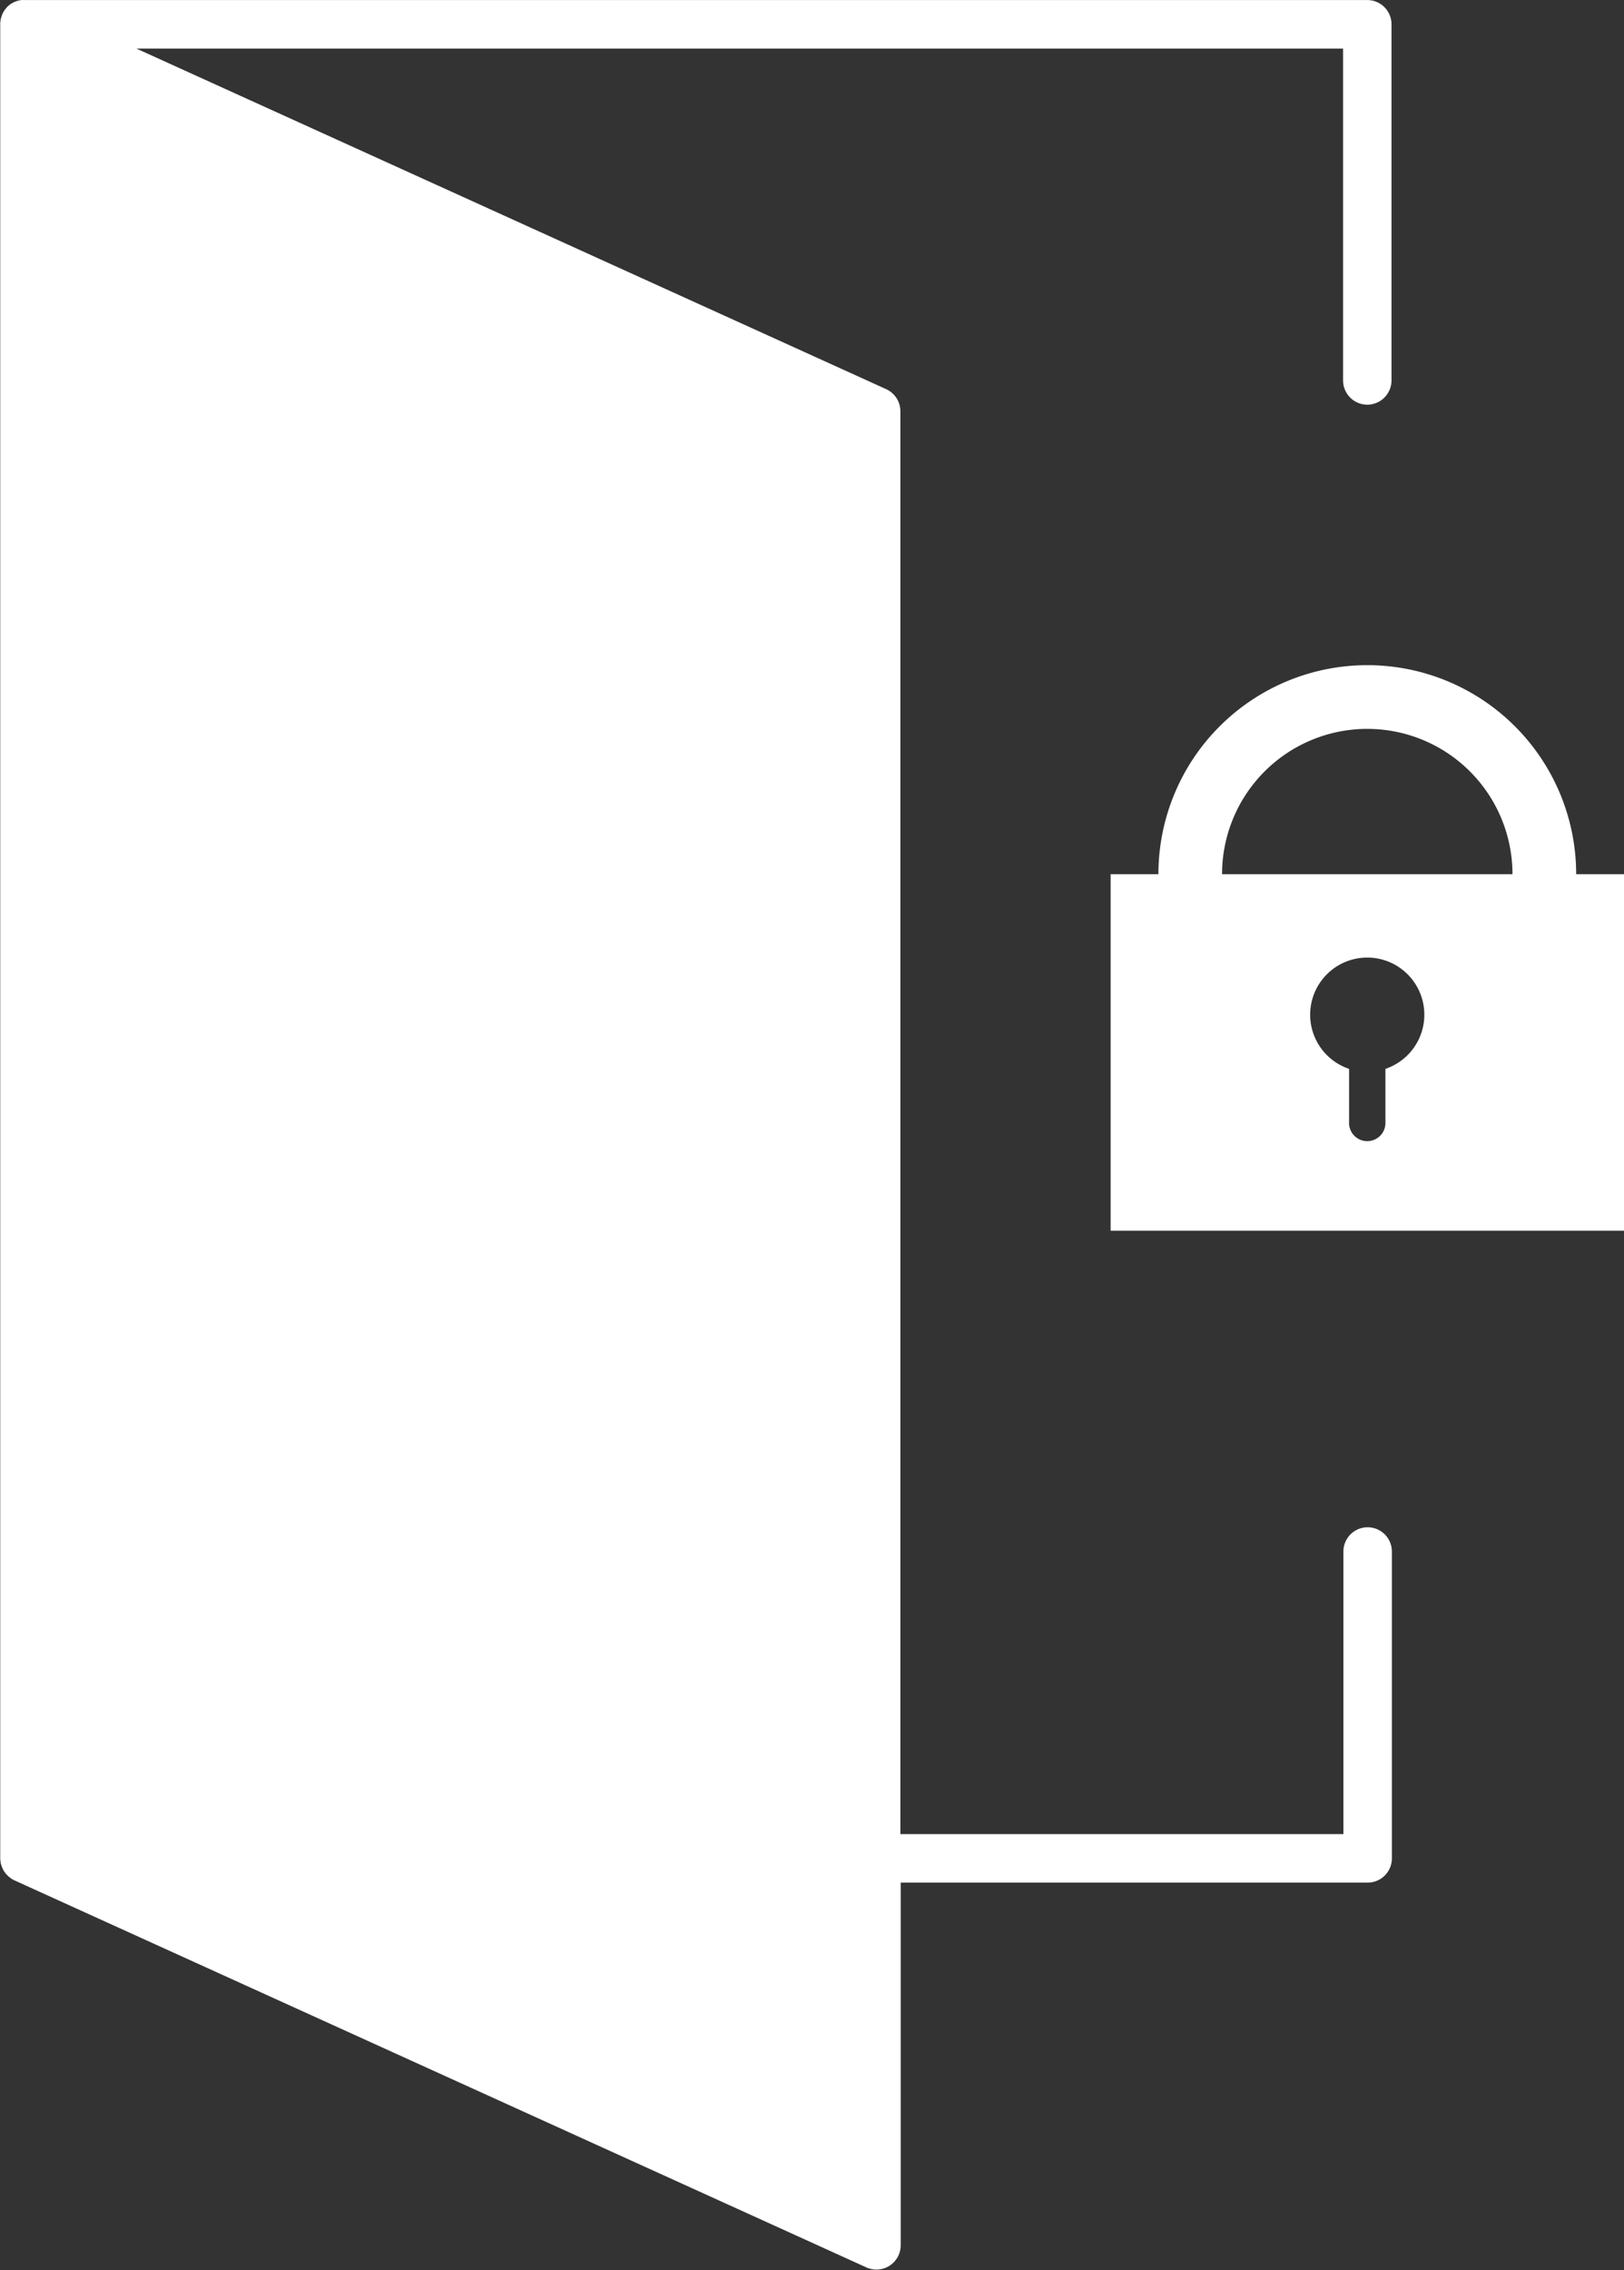
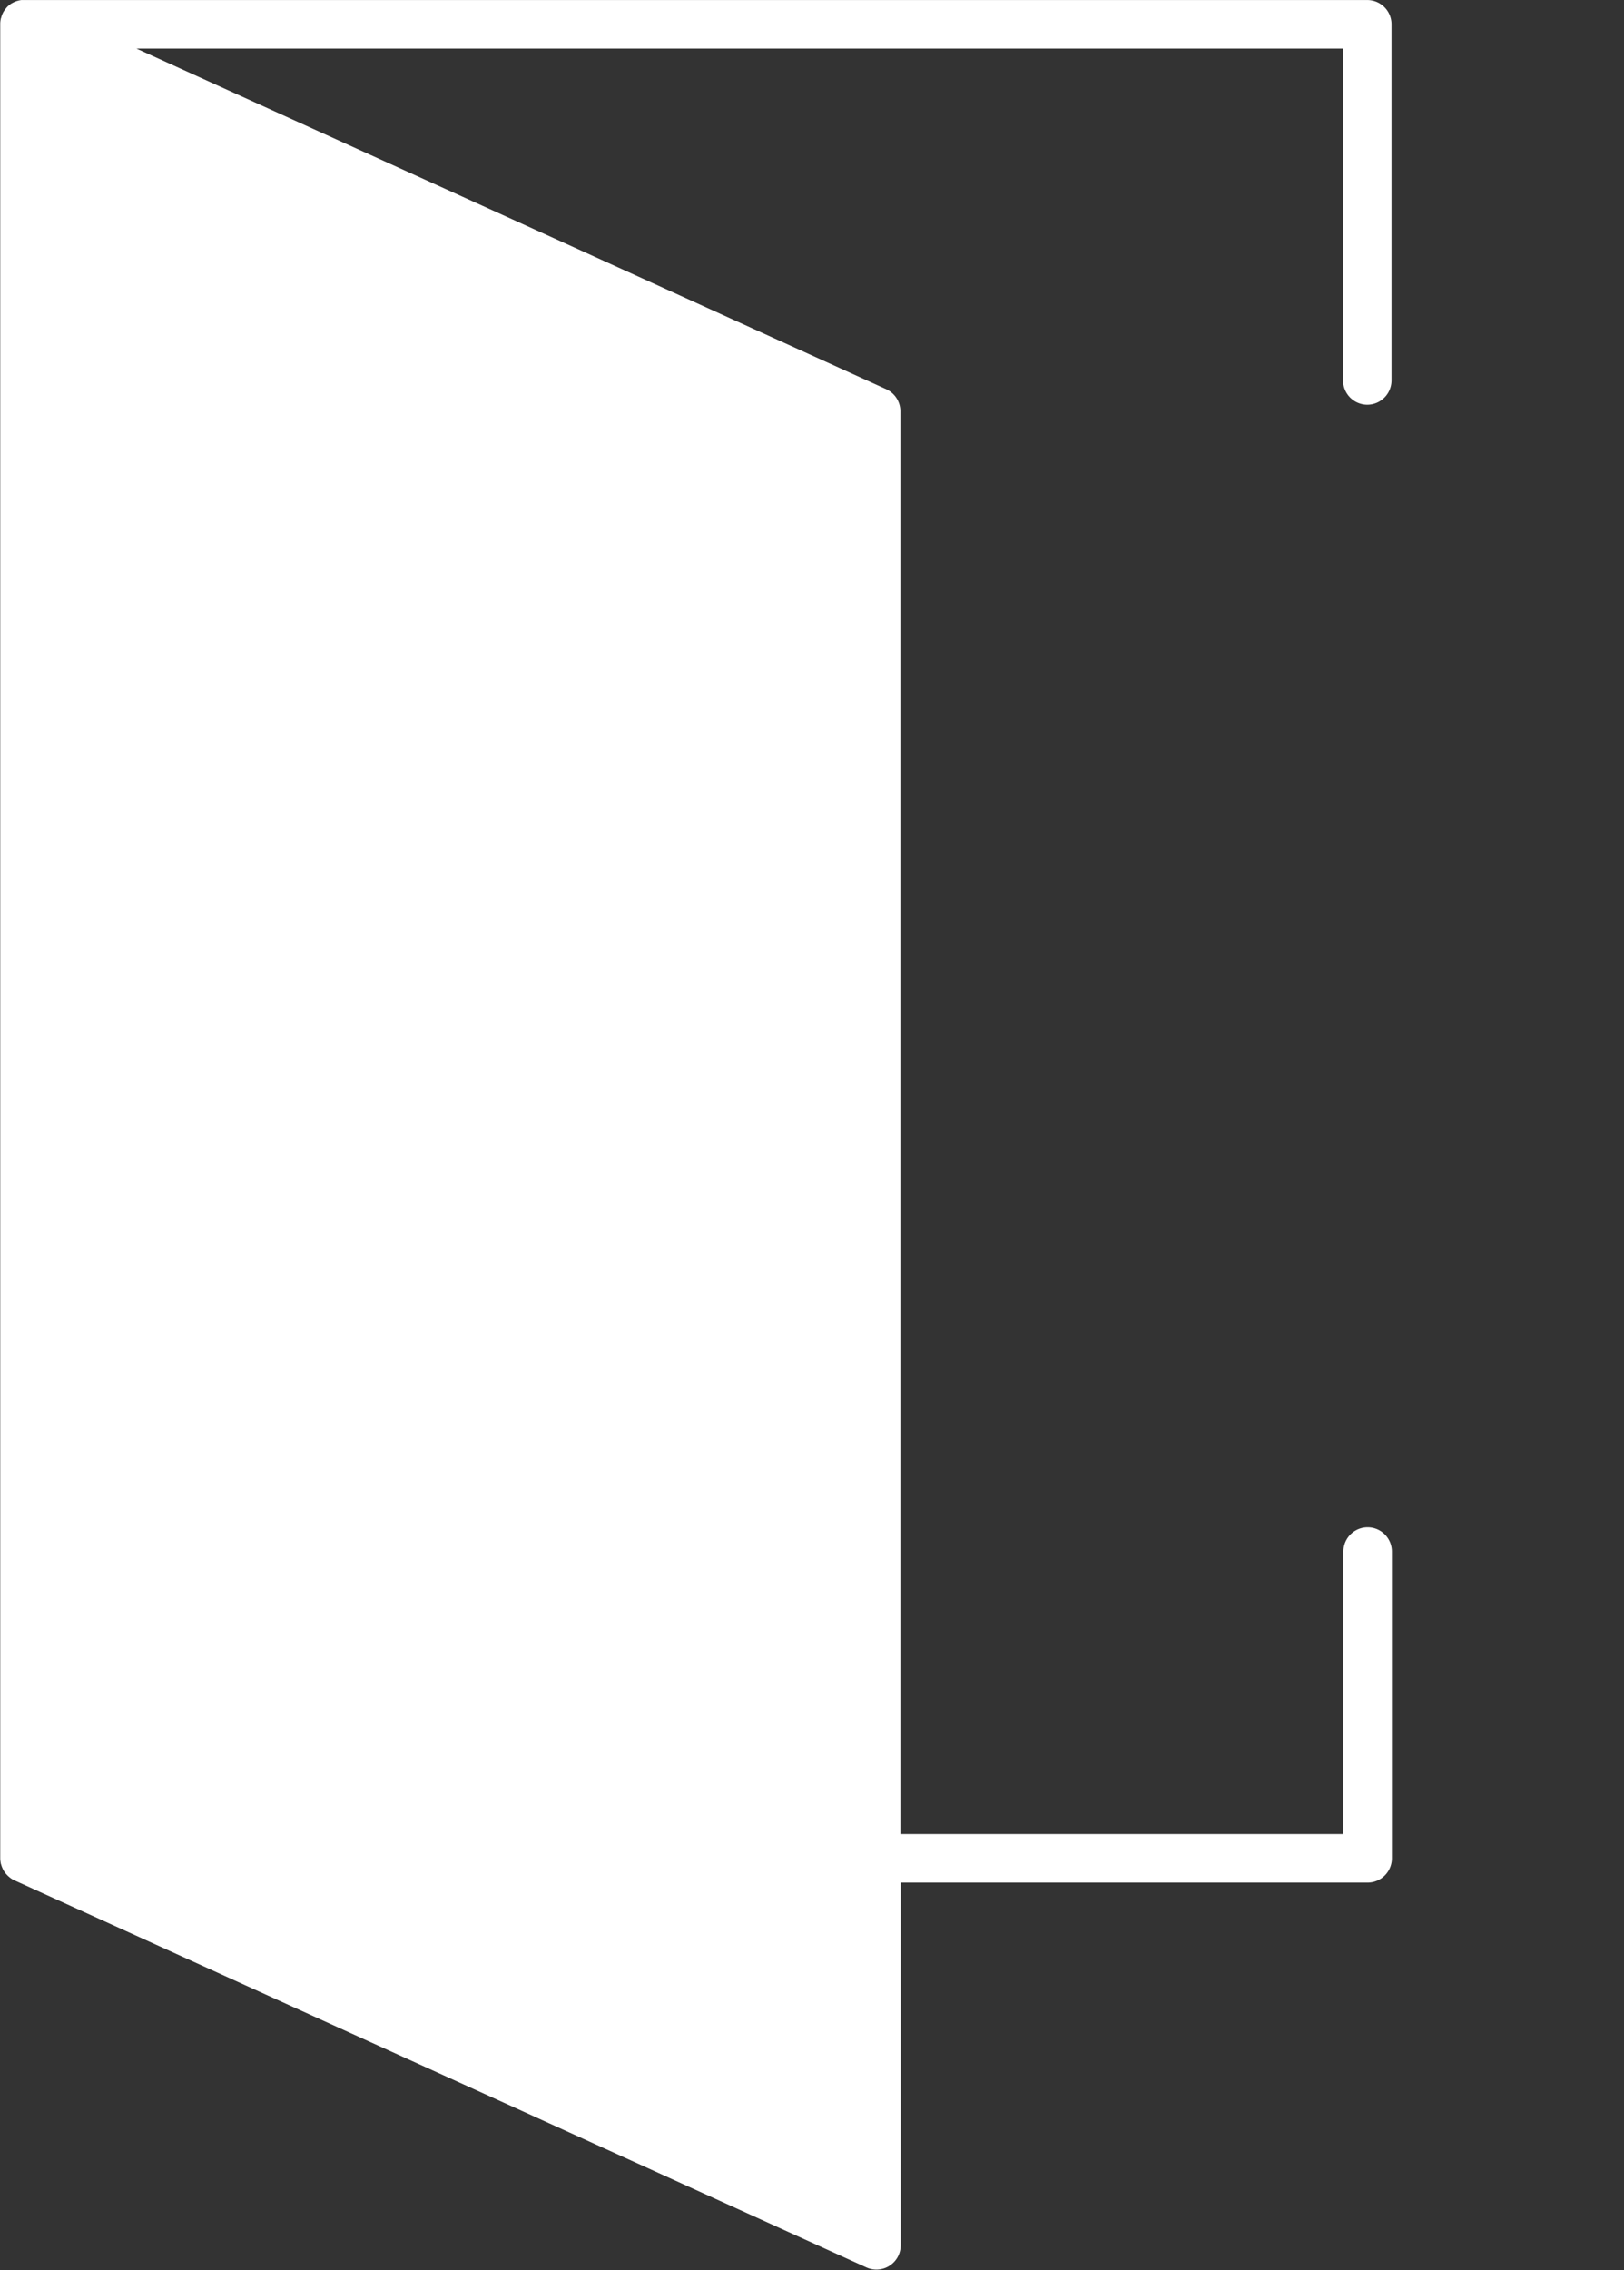
<svg xmlns="http://www.w3.org/2000/svg" id="room_mini" width="34.905" height="48.757" viewBox="0 0 34.905 48.757">
  <rect x="0" y="0" width="34.905" height="48.757" fill="#333333" stroke="none" />
  <g id="グループ_291" data-name="グループ 291">
    <path id="パス_150" data-name="パス 150" d="M2497.635,7365.459a.522.522,0,0,0,.521-.521v-7.649a.521.521,0,0,0-.521-.521h-28.866l-.022,0-.039,0a.462.462,0,0,0-.081.017.241.241,0,0,0-.035.011.486.486,0,0,0-.088.042.119.119,0,0,0-.016.008l0,0a.521.521,0,0,0-.09.075c-.007.008-.013.017-.02.024a.452.452,0,0,0-.051.071.266.266,0,0,0-.018.033.481.481,0,0,0-.031.079c0,.011-.007.021-.01.032a.506.506,0,0,0-.015.12v39.4a.492.492,0,0,0,.01.094c0,.009,0,.018.006.027a.442.442,0,0,0,.021.065.24.24,0,0,0,.009.022.511.511,0,0,0,.042.079l.012.016a.393.393,0,0,0,.046.055l.019.019a.453.453,0,0,0,.055.046.064.064,0,0,0,.016.012.405.405,0,0,0,.072.04l18.309,8.312a.522.522,0,0,0,.737-.475v-7.79h10.036a.521.521,0,0,0,.521-.521v-6.59a.521.521,0,1,0-1.042,0v6.069H2487.6V7365.6a.522.522,0,0,0-.306-.475l-16.115-7.315h25.936v7.129A.522.522,0,0,0,2497.635,7365.459Z" transform="translate(-2468.248 -7356.767)" fill="#fff" />
-     <path id="パス_151" data-name="パス 151" d="M2638.532,7457.309a4.489,4.489,0,0,0-8.979,0h-1.027v7.658h11.034v-7.658Zm-4.1,4.181v1.142a.391.391,0,1,1-.781,0v-1.142a1.227,1.227,0,1,1,.781,0Zm-3.511-4.181a3.121,3.121,0,0,1,6.242,0Z" transform="translate(-2604.655 -7438.533)" fill="#fff" />
  </g>
</svg>